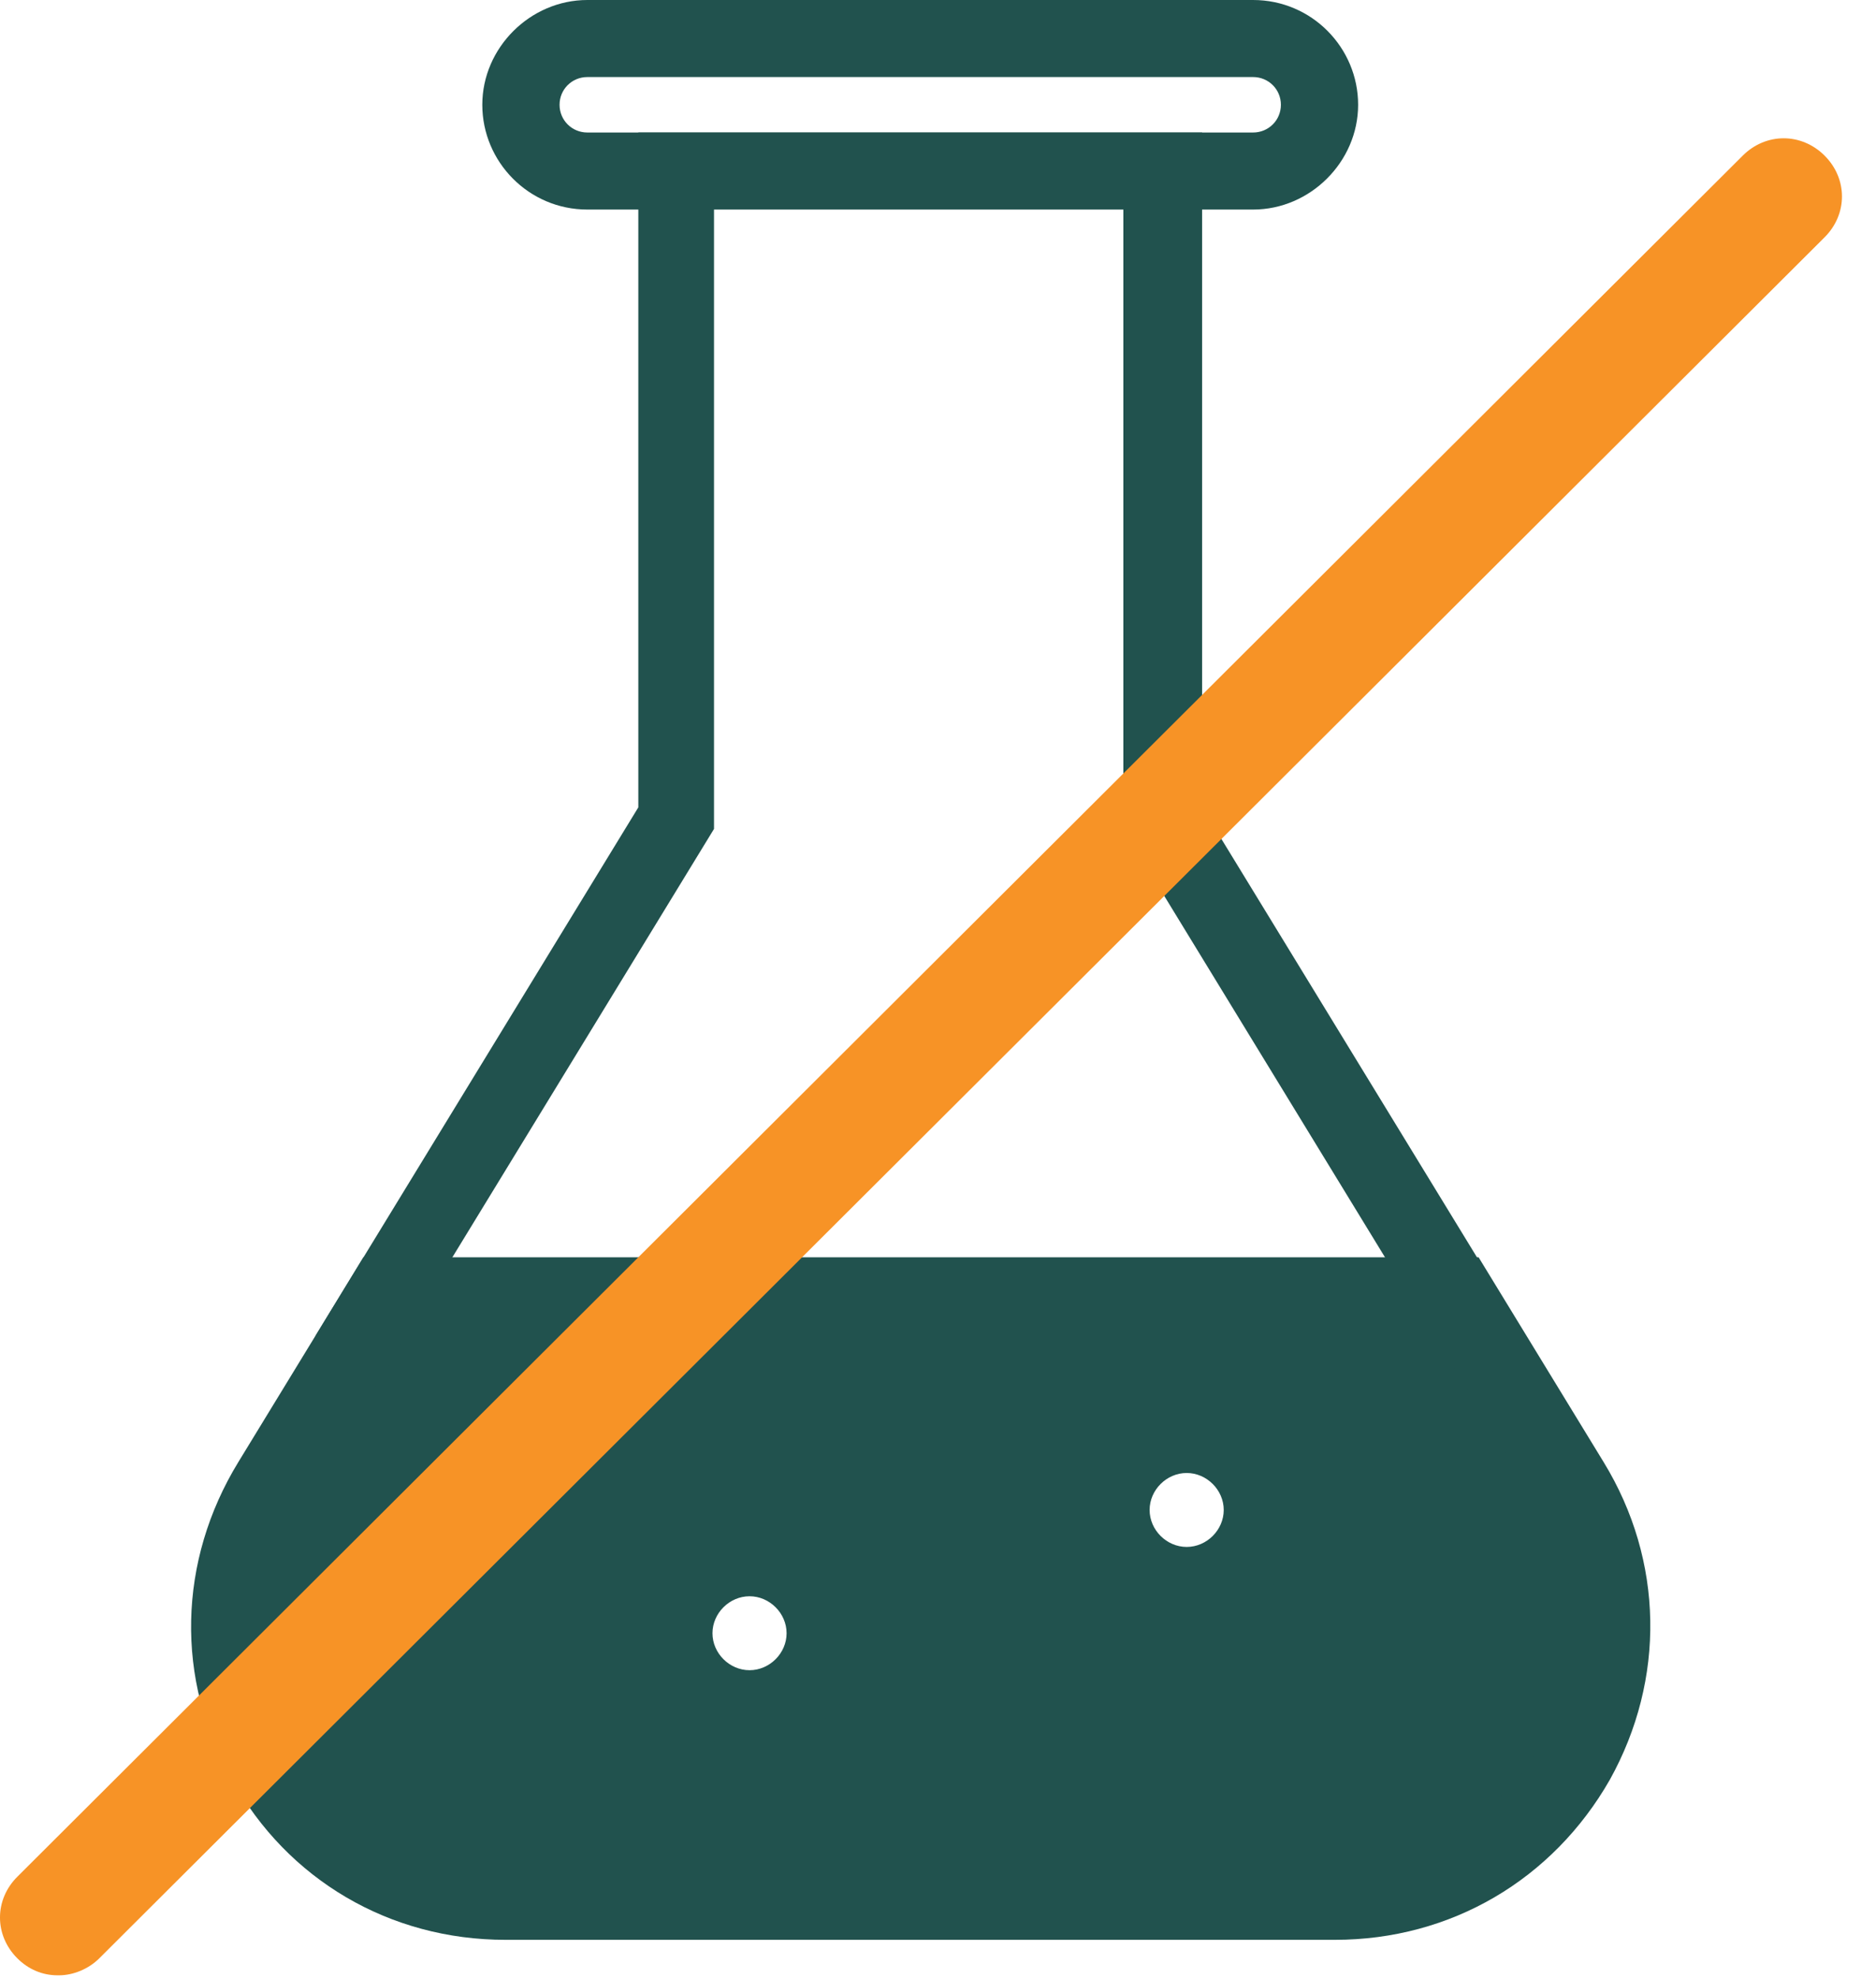
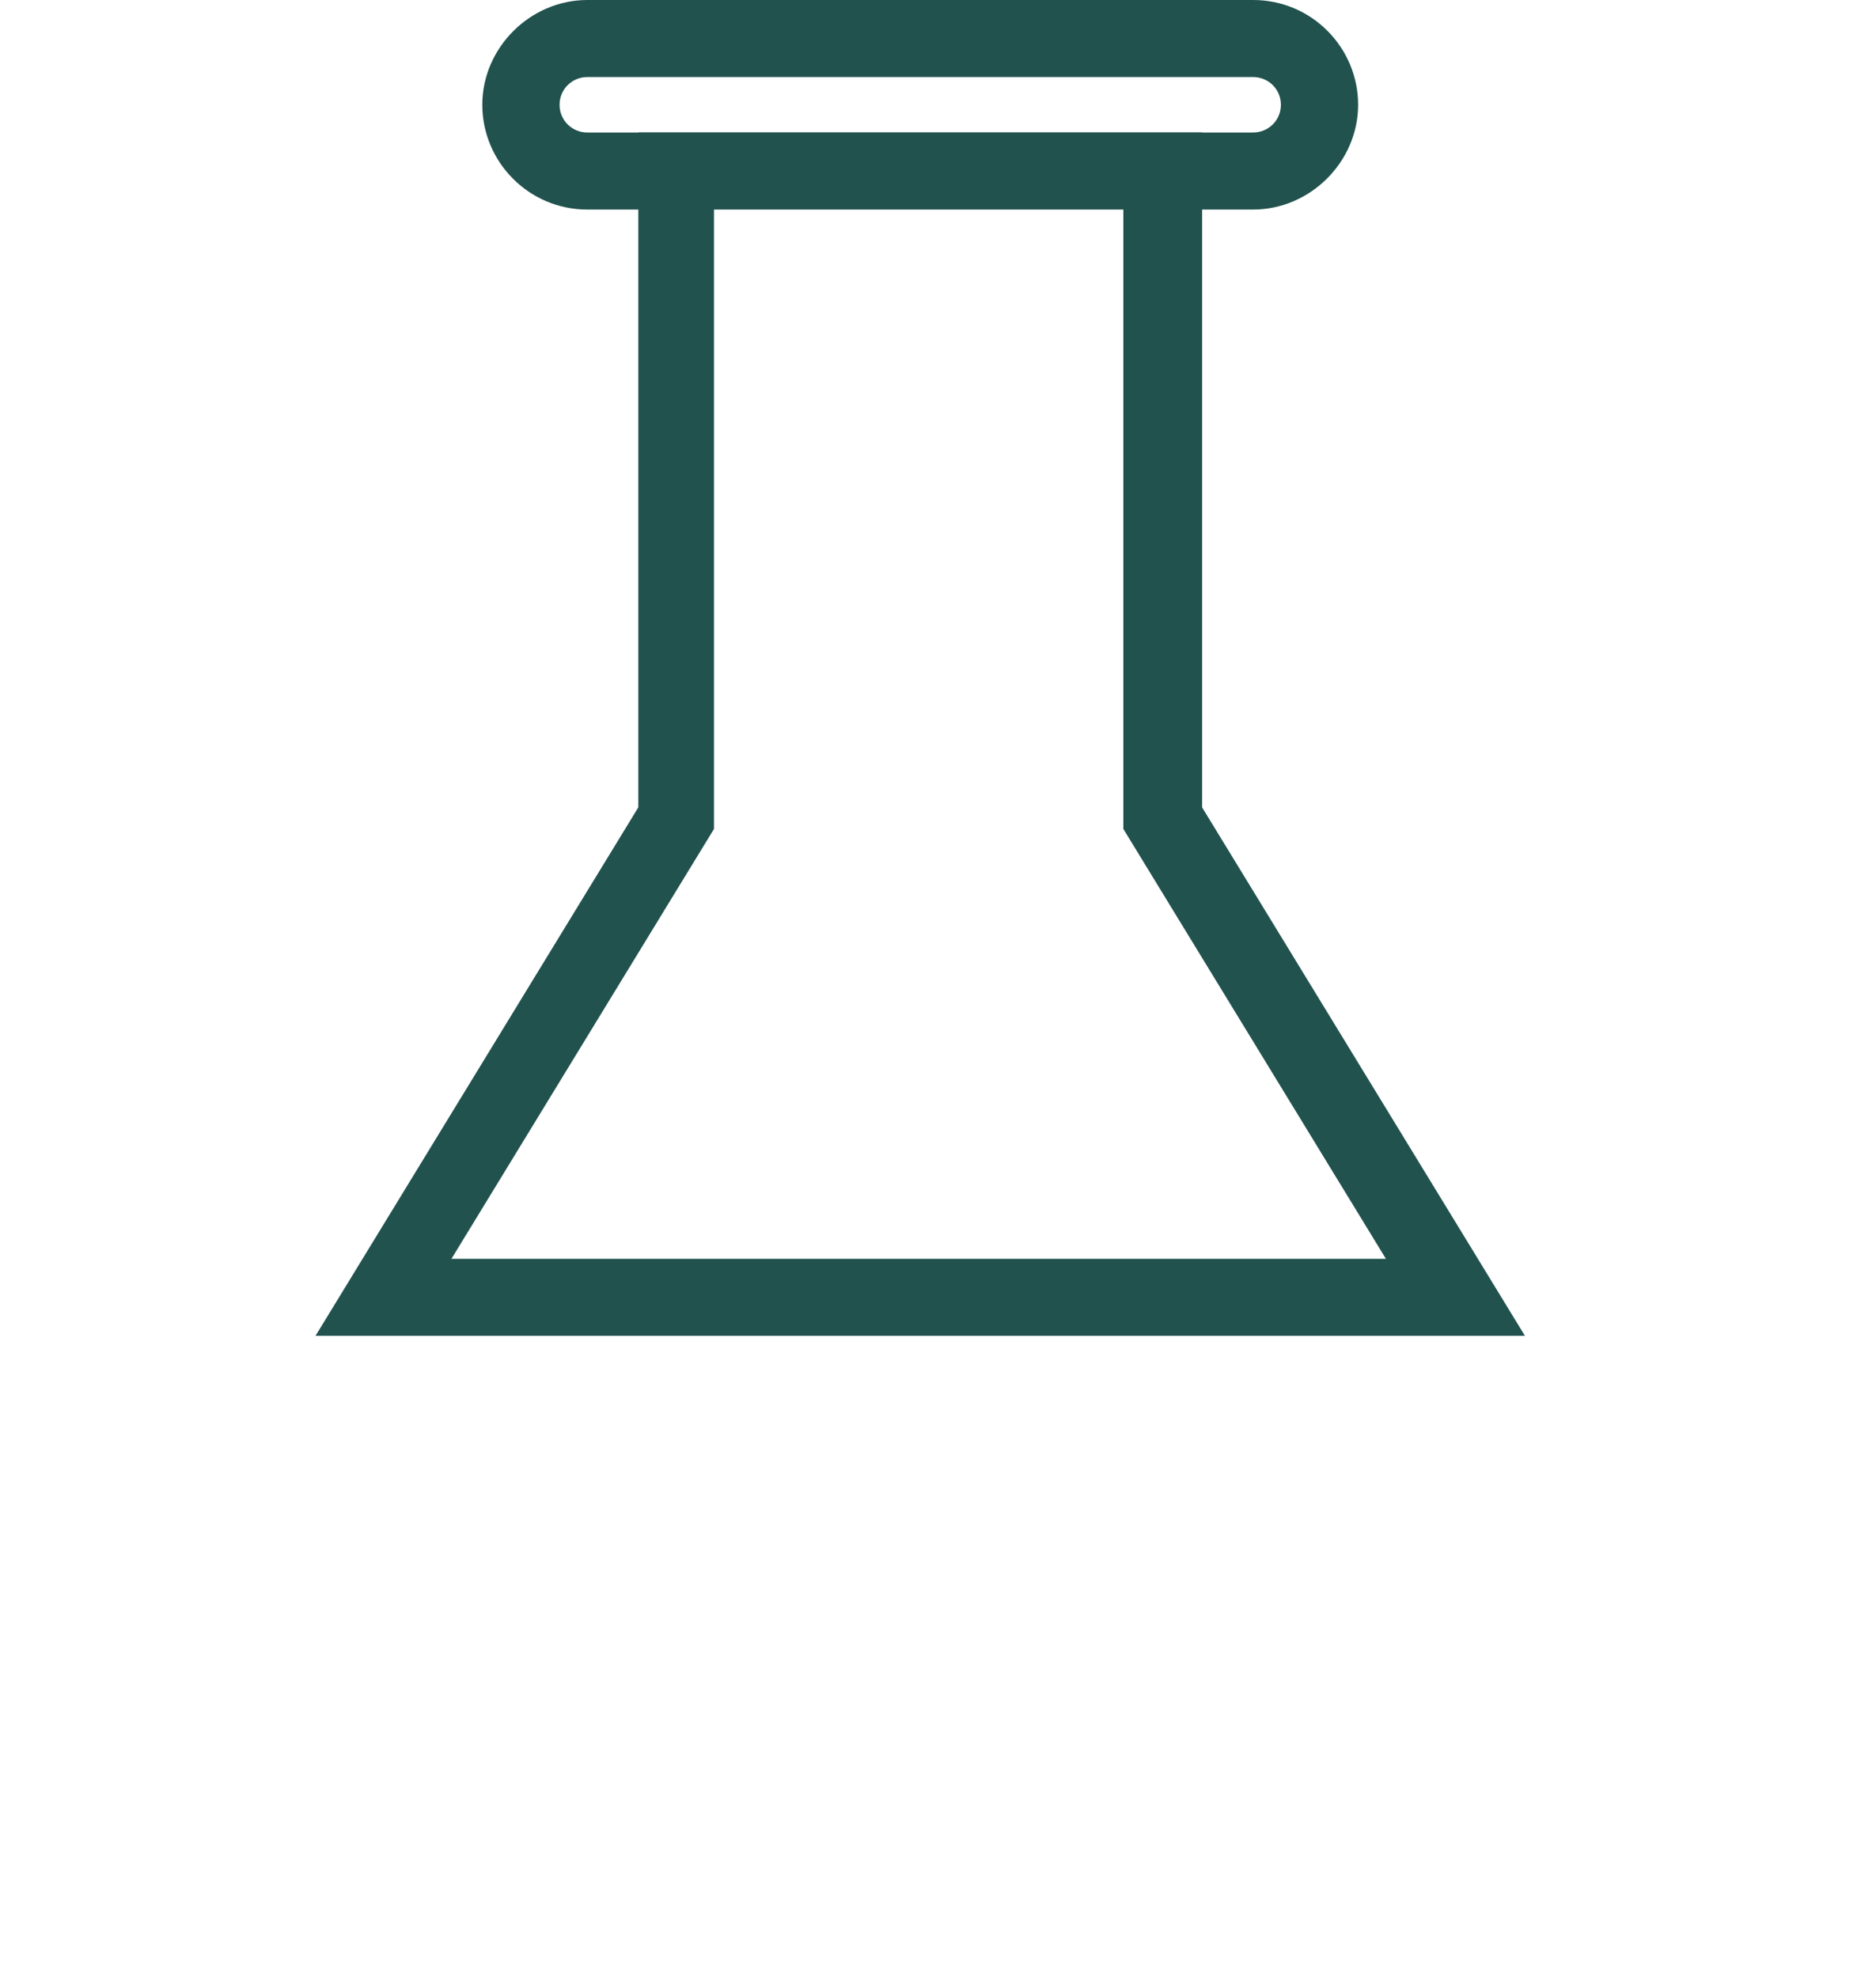
<svg xmlns="http://www.w3.org/2000/svg" width="55" height="58" viewBox="0 0 55 58" fill="none">
  <path d="M44.708 39.165H9.25L18.714 23.671V3.885H35.243V23.671L44.708 39.165ZM13.28 36.907H40.632L32.934 24.303V6.098H20.933V24.303L13.235 36.907H13.28Z" fill="#21524E" />
  <path d="M36.738 6.144H17.22C15.499 6.144 14.14 4.743 14.14 3.072C14.14 1.4 15.544 0 17.22 0H36.738C38.459 0 39.817 1.4 39.817 3.072C39.817 4.743 38.413 6.144 36.738 6.144ZM17.22 2.259C16.767 2.259 16.405 2.62 16.405 3.072C16.405 3.524 16.767 3.885 17.22 3.885H36.738C37.191 3.885 37.553 3.524 37.553 3.072C37.553 2.62 37.191 2.259 36.738 2.259H17.22Z" fill="#21524E" />
-   <path d="M46.021 43.457L42.67 37.991H11.242L7.891 43.457C4.585 48.833 8.48 55.744 14.774 55.744H39.047C45.342 55.744 49.236 48.833 45.931 43.457H46.021ZM21.975 50.097C20.752 50.097 19.756 49.104 19.756 47.884C19.756 46.664 20.752 45.67 21.975 45.67C23.198 45.67 24.194 46.664 24.194 47.884C24.194 49.104 23.198 50.097 21.975 50.097ZM34.791 46.484C33.568 46.484 32.572 45.49 32.572 44.27C32.572 43.05 33.568 42.057 34.791 42.057C36.013 42.057 37.01 43.05 37.01 44.27C37.01 45.49 36.013 46.484 34.791 46.484Z" fill="#21524E" />
-   <path d="M39.093 56.873H14.82C11.423 56.873 8.434 55.112 6.804 52.175C5.129 49.239 5.219 45.761 6.985 42.87L10.653 36.862H43.349L47.017 42.87C48.784 45.761 48.829 49.239 47.199 52.175C45.523 55.112 42.534 56.873 39.138 56.873H39.093ZM11.921 39.165L8.933 44.089C7.619 46.258 7.574 48.878 8.797 51.091C10.019 53.305 12.329 54.615 14.865 54.615H39.138C41.674 54.615 43.938 53.305 45.206 51.091C46.474 48.878 46.383 46.258 45.07 44.089L42.081 39.165H11.967H11.921ZM21.975 51.227C20.118 51.227 18.624 49.736 18.624 47.884C18.624 46.032 20.118 44.541 21.975 44.541C23.831 44.541 25.326 46.032 25.326 47.884C25.326 49.736 23.831 51.227 21.975 51.227ZM21.975 46.8C21.386 46.8 20.888 47.297 20.888 47.884C20.888 48.471 21.386 48.968 21.975 48.968C22.563 48.968 23.061 48.471 23.061 47.884C23.061 47.297 22.563 46.8 21.975 46.8ZM34.791 47.613C32.934 47.613 31.439 46.122 31.439 44.27C31.439 42.418 32.934 40.927 34.791 40.927C36.647 40.927 38.142 42.418 38.142 44.27C38.142 46.122 36.647 47.613 34.791 47.613ZM34.791 43.186C34.202 43.186 33.704 43.683 33.704 44.27C33.704 44.857 34.202 45.354 34.791 45.354C35.379 45.354 35.877 44.857 35.877 44.27C35.877 43.683 35.379 43.186 34.791 43.186Z" fill="#21524E" />
-   <path d="M1.687 57.913C1.234 57.913 0.826 57.732 0.509 57.416C-0.17 56.738 -0.17 55.699 0.509 55.022L51.093 4.563C51.772 3.885 52.814 3.885 53.493 4.563C54.172 5.24 54.172 6.279 53.493 6.957L2.91 57.416C2.593 57.732 2.14 57.913 1.732 57.913H1.687Z" fill="#F79326" />
</svg>